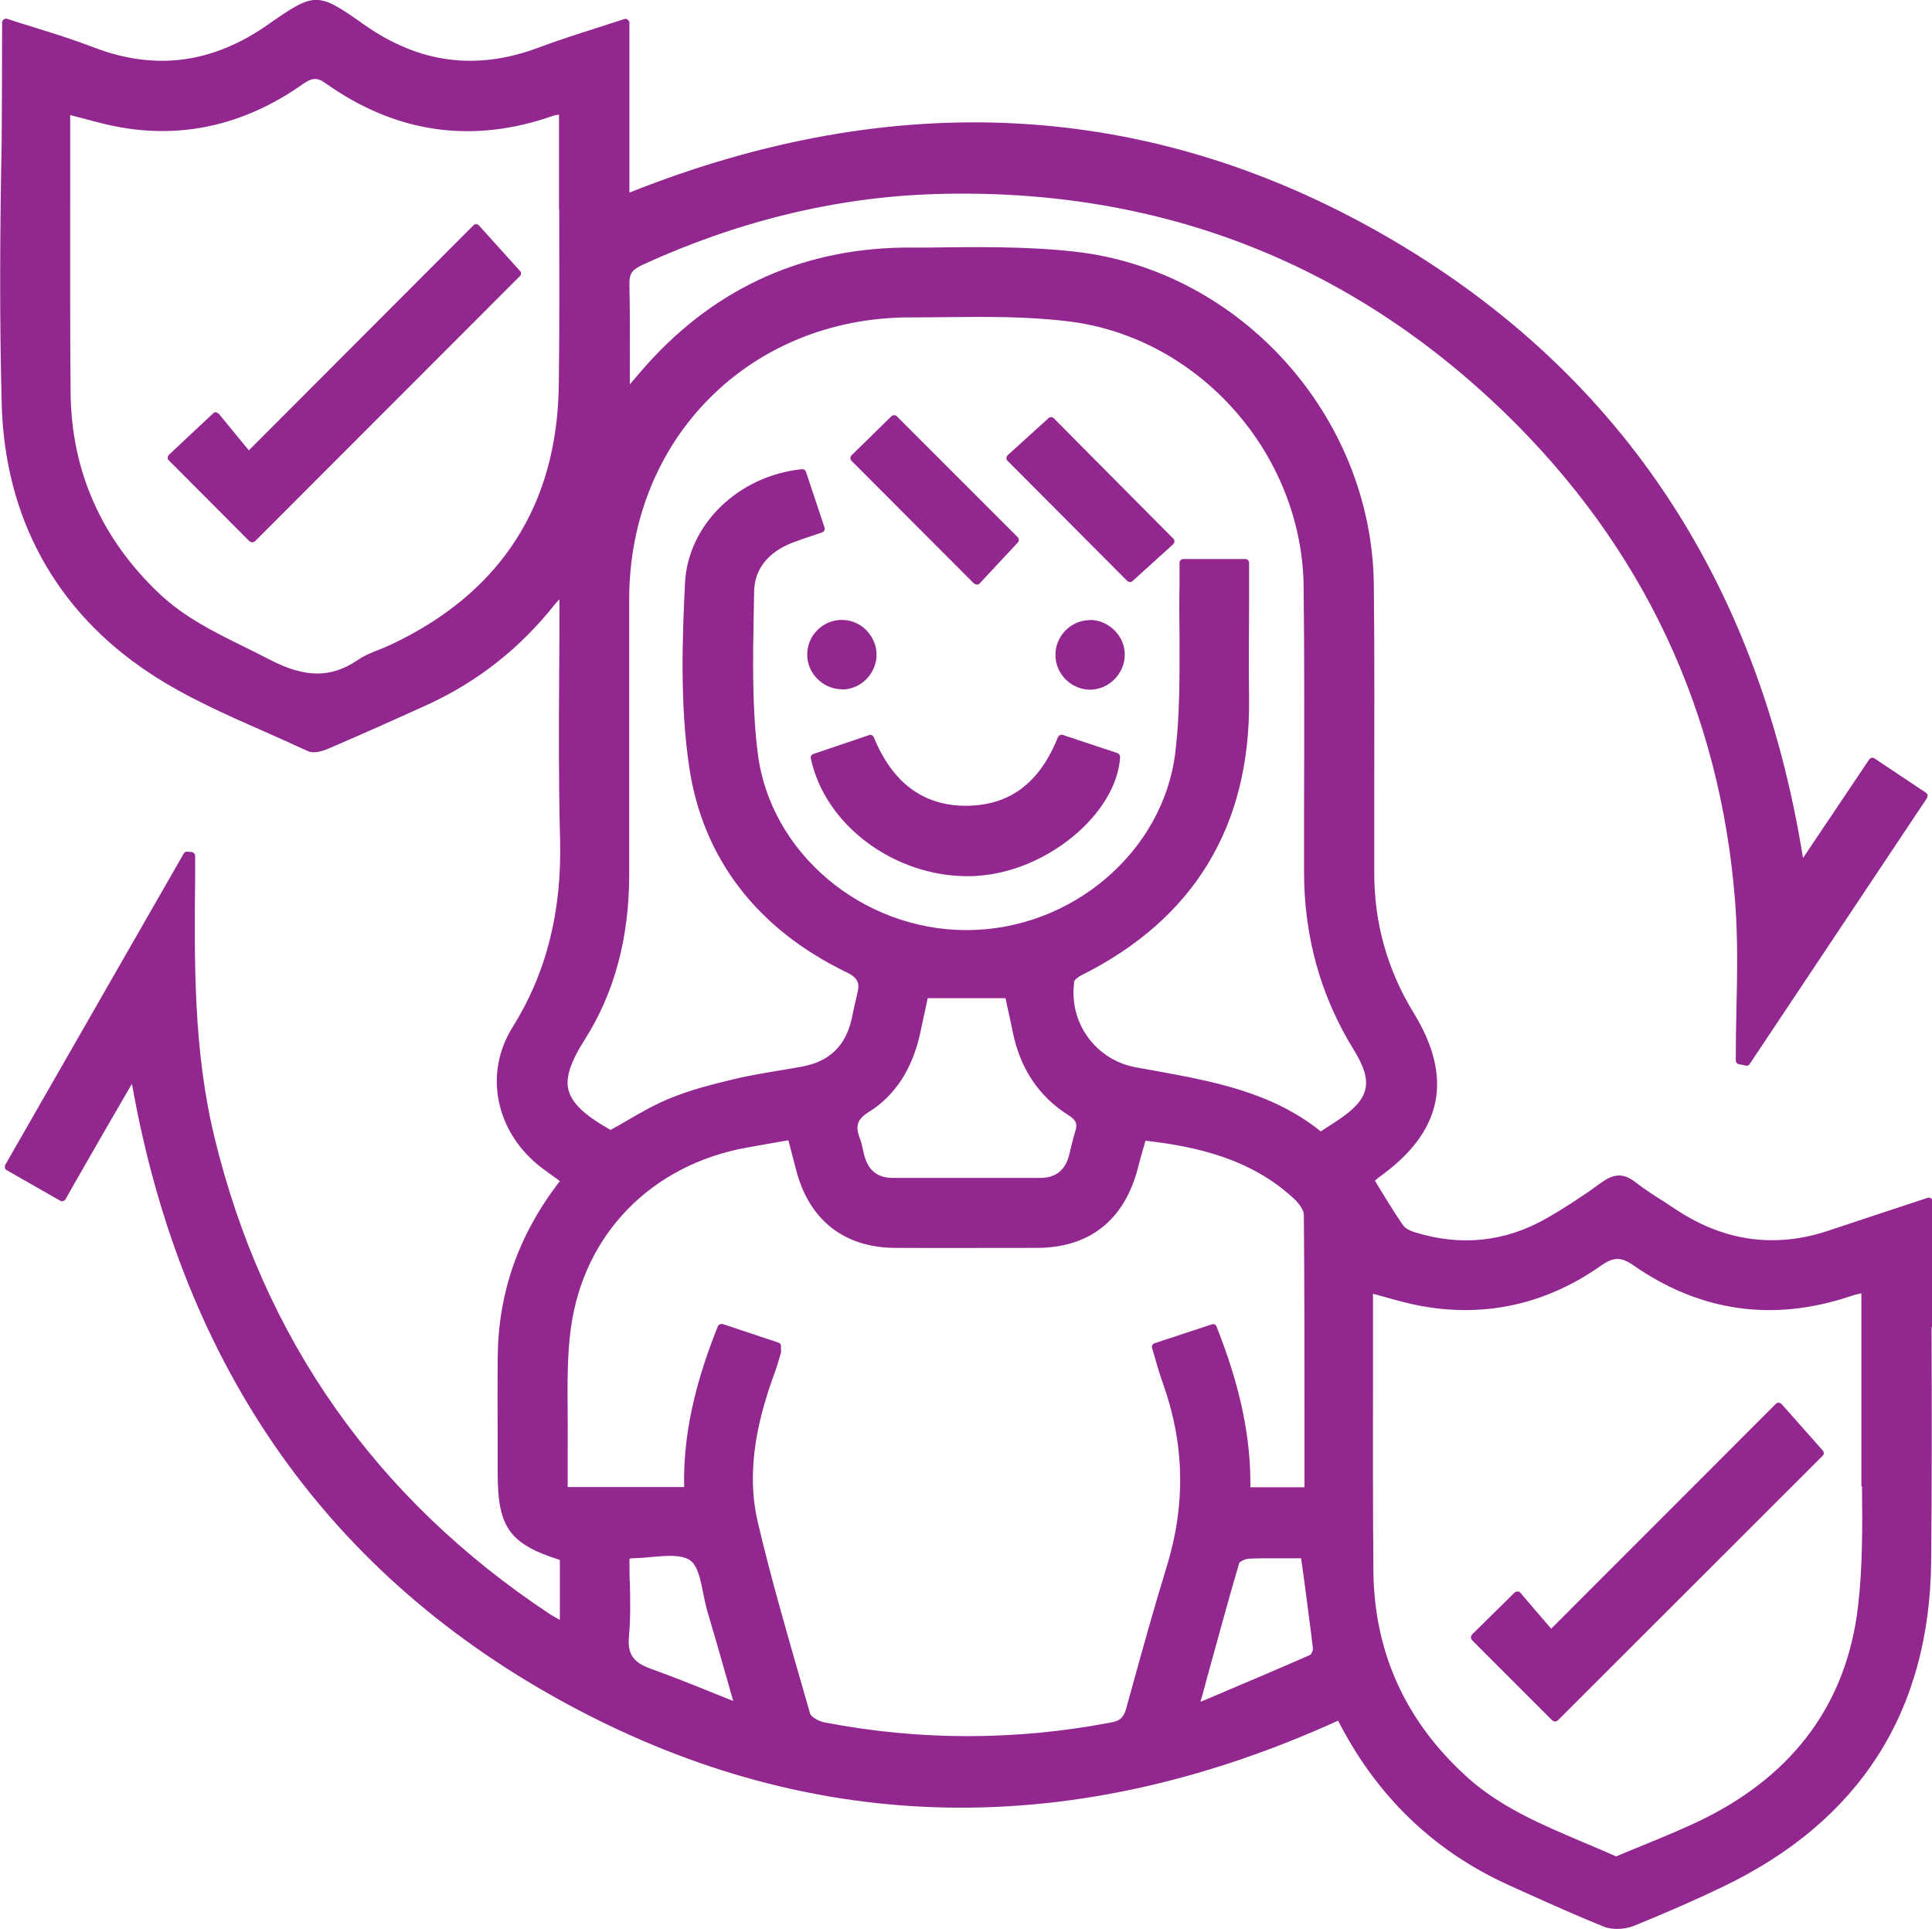
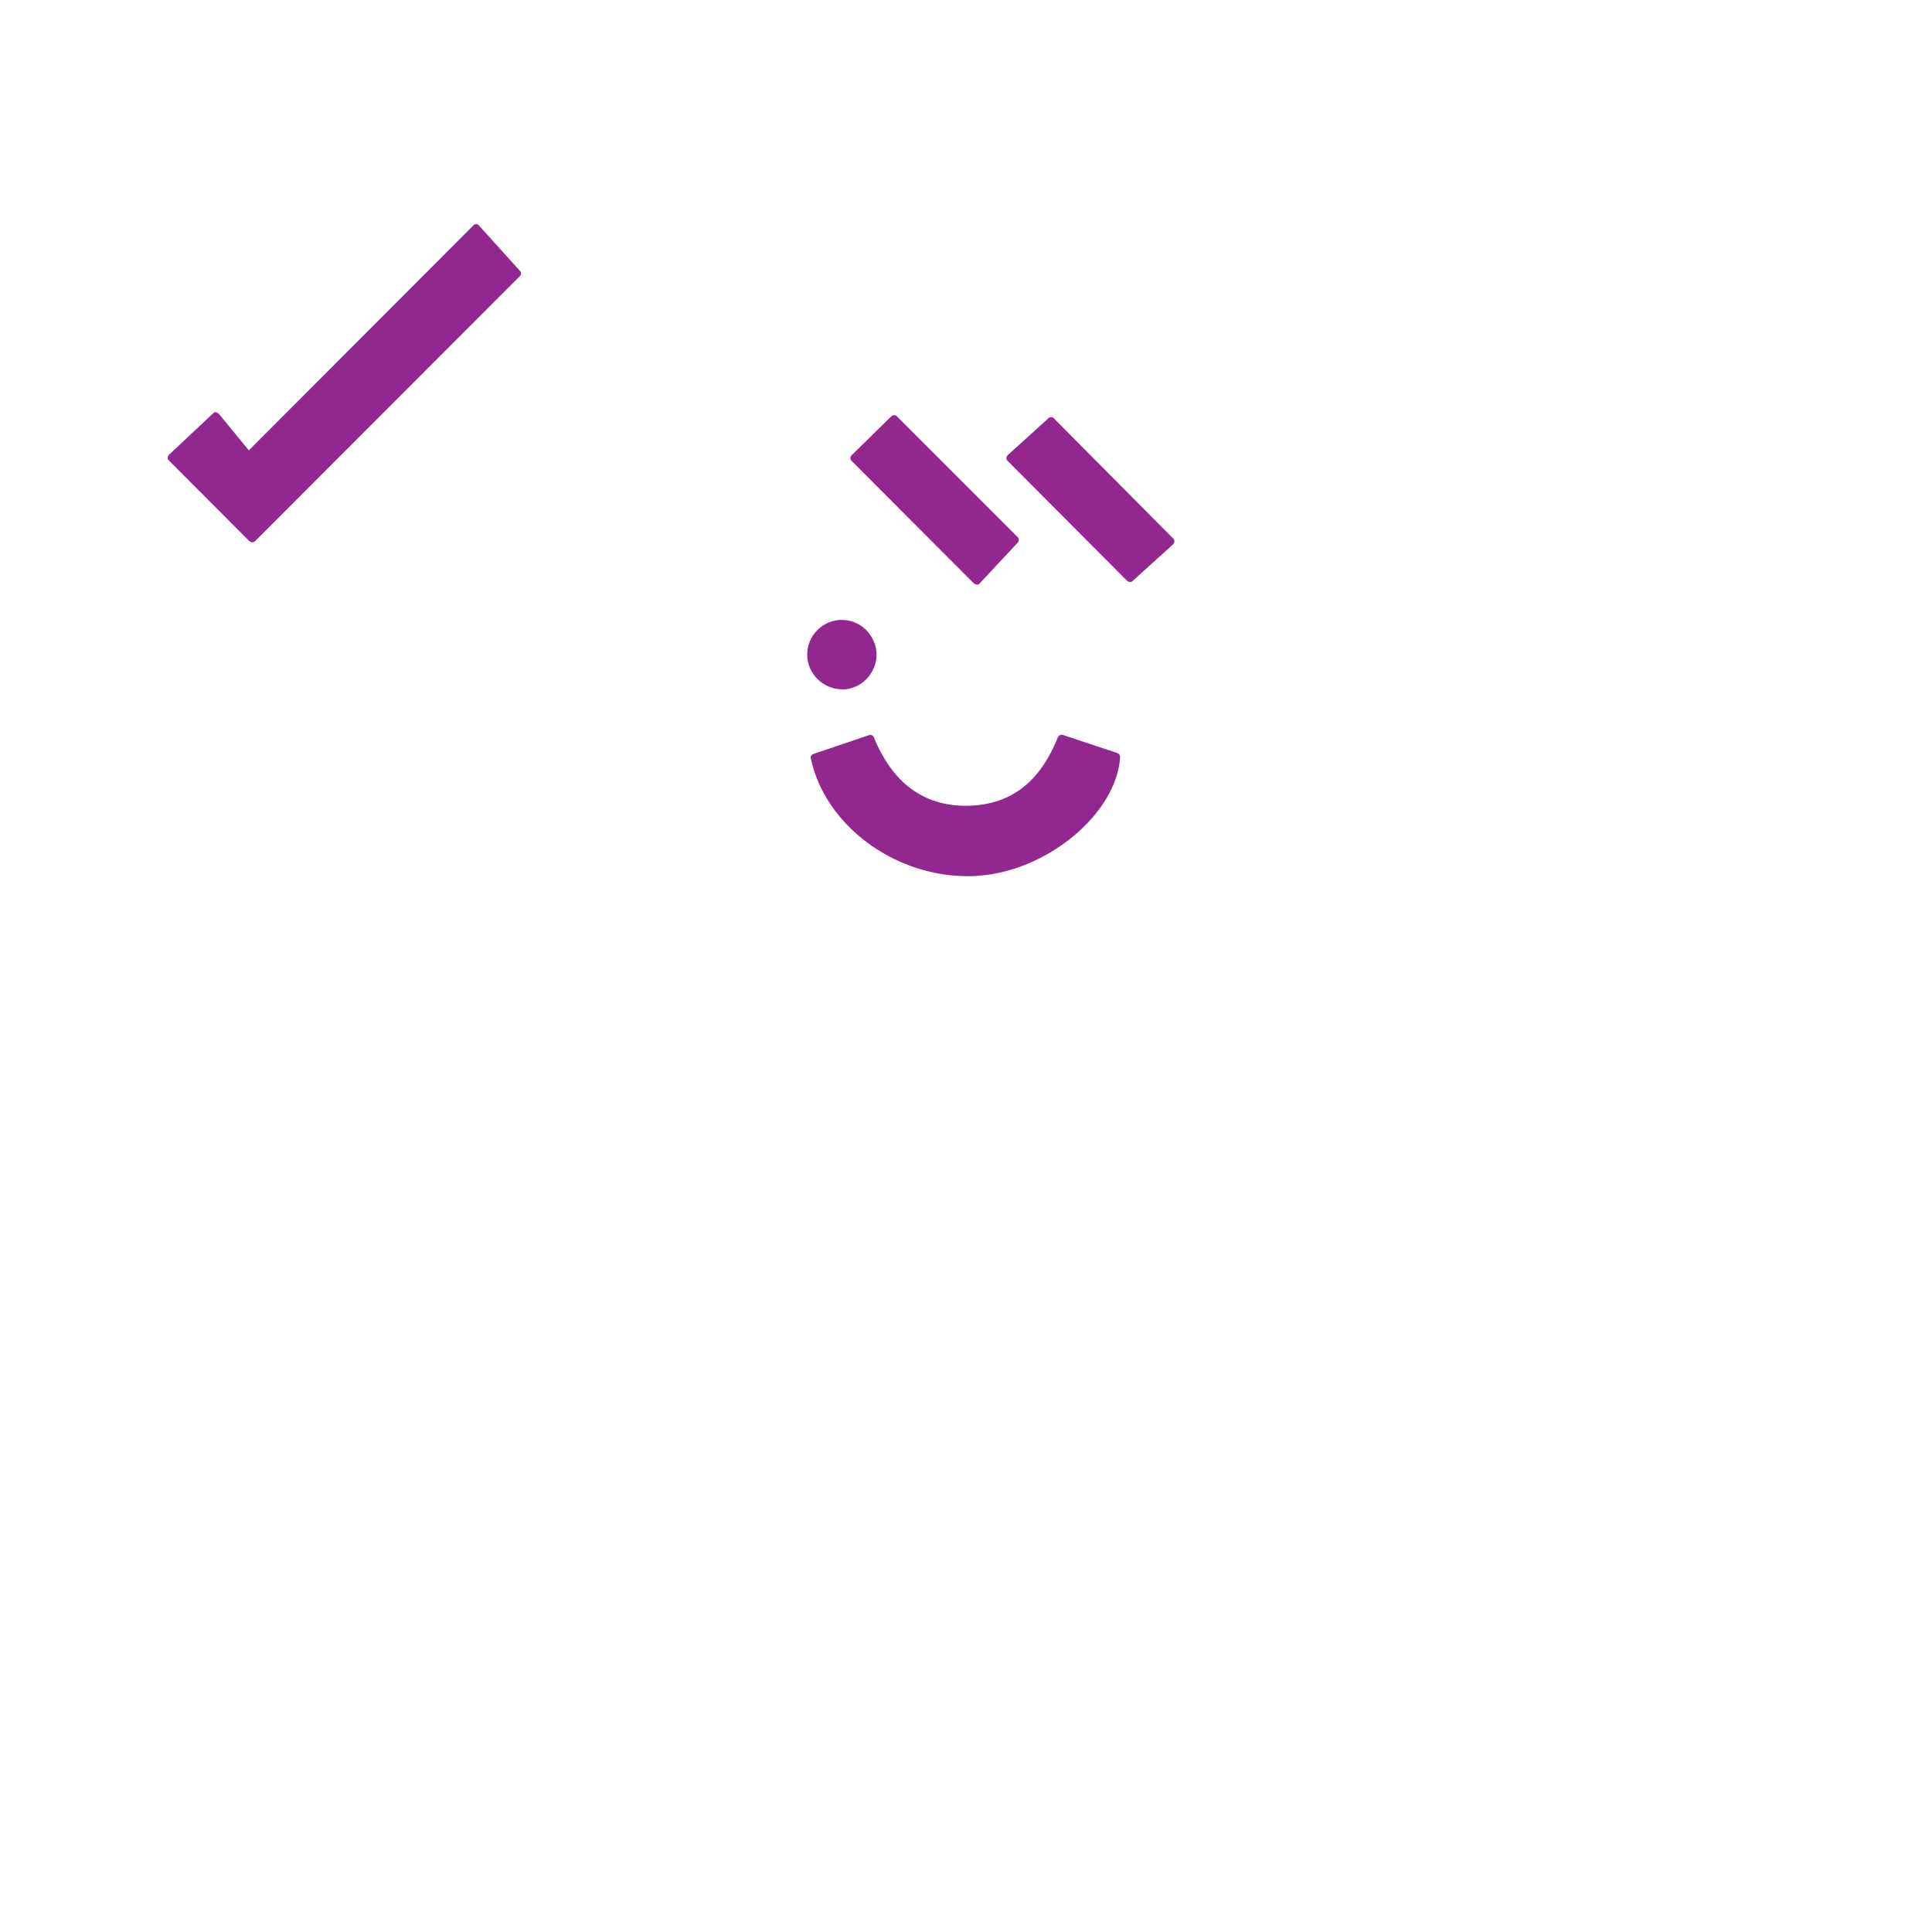
<svg xmlns="http://www.w3.org/2000/svg" id="Calque_2" viewBox="0 0 91.38 91.25">
  <defs>
    <style>.cls-1{fill:#92278f;}</style>
  </defs>
  <g id="Calque_1-2">
-     <path class="cls-1" d="m88.07,70.3c.02,1.88.03,3.82-.19,5.69-.53,4.5-2.97,7.87-7.25,10.01-.95.47-1.96.88-2.93,1.28-.42.17-.84.34-1.26.52-.54-.24-1.08-.47-1.63-.7-1.86-.79-3.78-1.6-5.34-2.98-2.95-2.63-4.47-5.92-4.51-9.79-.03-3.07-.02-6.21-.02-9.24,0-1.29,0-2.59,0-3.9.21.06.42.11.62.17.57.16,1.12.31,1.67.41,3.04.55,5.9-.09,8.48-1.9.61-.43.96-.43,1.54-.03,3.16,2.2,6.61,2.69,10.26,1.47.17-.06.34-.1.51-.14h0s.01,0,.02,0c0,.67,0,1.34,0,2.01,0,1.62,0,3.25,0,4.87,0,.75,0,1.5,0,2.25M26.45,9.9c0,2.73.02,5.55-.02,8.33-.08,5.67-2.74,9.79-7.9,12.24-.18.09-.37.16-.56.24-.35.14-.72.28-1.04.5-1.28.87-2.5.86-4.21-.03-.38-.2-.76-.39-1.15-.58-1.41-.69-2.86-1.41-4.04-2.53-2.74-2.6-4.15-5.79-4.19-9.48-.03-3.08-.02-6.22-.02-9.26,0-1.29,0-2.58,0-3.89.22.06.44.12.65.17.59.16,1.15.31,1.72.41,3.04.54,5.95-.15,8.63-2.04.4-.28.65-.35,1.07-.05,3.33,2.37,6.95,2.89,10.76,1.55.08-.03.17-.04.29-.06,0,0,0,0,0,0v.63c0,1.29,0,2.57,0,3.86m24.35,36.55c0-.08.17-.24.35-.33,5.33-2.66,8-7.05,7.94-13.06-.02-1.45-.01-2.9,0-4.37,0-.69,0-1.38,0-2.08,0-.1-.08-.18-.18-.18h-2.93c-.1,0-.18.08-.18.18v.31c0,.24,0,.48,0,.72-.02.82-.01,1.66,0,2.47,0,1.8.02,3.67-.2,5.47-.57,4.7-4.9,8.39-9.86,8.4h-.01c-4.96,0-9.3-3.67-9.88-8.37-.27-2.17-.23-4.42-.19-6.6l.02-1.06c.02-1.03.65-1.84,1.8-2.29.29-.11.59-.21.91-.32.17-.06.33-.11.51-.17.09-.03.14-.14.11-.23l-.88-2.64c-.03-.08-.11-.13-.19-.12-3.01.31-5.39,2.62-5.53,5.38-.13,2.66-.24,5.75.2,8.72.64,4.3,3.21,7.65,7.43,9.69.59.28.64.55.51,1.05-.06.24-.11.49-.17.74-.03.14-.06.29-.09.43-.29,1.27-1.05,2-2.32,2.24-.36.07-.73.13-1.1.19-.71.12-1.44.24-2.15.41-.95.23-2.05.5-3.08.93-.67.28-1.29.63-1.94,1.01-.26.15-.53.31-.81.46-.04-.02-.08-.04-.12-.07-1.14-.65-1.71-1.21-1.87-1.81-.15-.59.08-1.31.78-2.41,1.39-2.19,2.09-4.8,2.09-7.78,0-1.86,0-3.72,0-5.58,0-2.48,0-4.96,0-7.44,0-7.61,5.72-13.34,13.3-13.34h0c.55,0,1.09,0,1.63-.01,1.93-.02,3.92-.04,5.85.2,6.16.75,11.04,6.25,11.12,12.53.04,3.5.03,7.06.02,10.5v2.97c-.01,3.07.78,5.91,2.35,8.45.95,1.54.77,2.32-.76,3.34-.2.13-.4.26-.63.41l-.17.11c-2.32-1.87-5.16-2.38-7.91-2.88l-.84-.15c-1.9-.35-3.18-2.12-2.91-4.03m6.2,33.2c.55-1.99,1.06-3.88,1.6-5.72.03-.07.28-.2.46-.21.4-.02.81-.02,1.21-.02.43,0,.85,0,1.26,0l.13.93c.15,1.14.3,2.24.43,3.34.01.09-.08.27-.13.3-1.41.62-2.85,1.23-4.36,1.87l-.83.35.24-.86Zm-15.91-27.06c1.24-.78,2.05-2.03,2.42-3.71l.36-1.67h3.68l.09.43c.09.38.17.77.25,1.16.35,1.74,1.24,3.07,2.66,3.96.34.22.41.39.3.75-.08.24-.14.49-.2.74-.03.14-.07.28-.1.41-.19.7-.64,1.05-1.36,1.05-2.33,0-4.65,0-6.97,0-.72,0-1.16-.35-1.35-1.06-.02-.09-.04-.17-.06-.26-.04-.18-.08-.37-.15-.55-.23-.6-.12-.91.44-1.26m-11.33,22.17c0-.34-.01-.67-.01-1.02.01,0,.02,0,.03-.01.03-.01.06-.02.07-.02.3,0,.63-.03.94-.06.69-.06,1.39-.13,1.82.15.37.24.51.94.64,1.61.06.29.12.58.2.85.3,1.01.59,2.01.9,3.11l.31,1.09c-.33-.13-.65-.26-.97-.39-1.01-.41-1.97-.79-2.94-1.14-.83-.3-1.1-.7-1.02-1.54.08-.87.06-1.77.04-2.63m24.86-10.45c.11.39.22.75.35,1.11,1.03,2.89,1.09,5.73.18,8.7-.57,1.84-1.09,3.73-1.6,5.56l-.31,1.13c-.12.42-.28.58-.69.66-4.53.87-9.1.87-13.59,0-.28-.05-.62-.27-.67-.4l-.35-1.22c-.74-2.57-1.51-5.22-2.13-7.86-.61-2.62.11-5.16.81-7.08.09-.24.16-.49.23-.73l.05-.15c.02-.06.02-.12.01-.2,0-.04,0-.09,0-.15,0-.08-.05-.15-.12-.17l-2.64-.88s-.04,0-.06,0c-.07,0-.14.04-.17.11-.78,1.98-1.66,4.62-1.59,7.6h-5.51v-.39c0-.42,0-.85,0-1.28.01-.6,0-1.2,0-1.8-.01-1.33-.03-2.71.15-4.03.6-4.44,3.78-7.72,8.3-8.55.44-.08.89-.16,1.36-.24l.63-.11.06.23c.11.42.21.81.31,1.19.61,2.35,2.27,3.66,4.68,3.67,2.23.01,4.46,0,6.69,0,2.5,0,4.15-1.31,4.79-3.77.09-.36.19-.72.3-1.09l.06-.21c2.33.27,4.96.82,7.03,2.75.23.21.46.53.46.76.03,3.22.03,6.49.03,9.66v3.22h-2.56c.03-2.36-.48-4.78-1.6-7.6-.03-.09-.13-.14-.23-.1l-2.7.89c-.09.03-.15.13-.12.23.06.19.11.38.17.56m36.76-1.55c0-1.65,0-3.3,0-4.95v-.99c0-.06-.03-.11-.08-.15-.05-.03-.11-.04-.16-.03l-1.15.38c-1.21.4-2.37.78-3.53,1.17-2.53.85-4.94.51-7.19-.97-.2-.13-.41-.26-.61-.4-.46-.29-.93-.59-1.35-.92-.54-.42-1-.42-1.59.01-.88.64-1.75,1.21-2.59,1.69-1.95,1.12-4.04,1.35-6.22.68-.28-.08-.49-.21-.58-.33-.37-.53-.7-1.07-1.05-1.64-.1-.16-.19-.32-.29-.48.07-.06.14-.12.22-.18,2.98-2.13,3.51-4.67,1.61-7.76-1.23-2.01-1.86-4.23-1.86-6.6,0-1.19,0-2.38,0-3.57,0-3.31.02-6.73-.02-10.1-.1-7.95-6.32-14.86-14.16-15.73-2.33-.26-4.73-.22-7.05-.19h-1.03c-4.99.07-9.19,2.06-12.48,5.92-.15.17-.29.34-.47.55h0c0-.36,0-.73,0-1.08,0-1.27.01-2.46-.02-3.66-.01-.48.12-.68.61-.91,4.51-2.07,9.16-3.2,13.81-3.35,10.48-.33,19.55,3.15,26.98,10.34,6.53,6.33,10.2,14.12,10.9,23.14.13,1.69.1,3.44.06,5.12-.02.79-.03,1.58-.03,2.37,0,.09.06.16.14.18l.33.07c.07.02.15-.01.19-.08l8.38-12.57s.04-.09.03-.14c0-.05-.04-.09-.08-.12l-2.43-1.62c-.08-.06-.2-.03-.25.05l-3.13,4.66c-2.13-13.26-8.83-23.19-19.92-29.52-11.05-6.3-23.02-6.96-35.59-1.95V1.08c0-.06-.03-.11-.08-.15-.05-.04-.11-.05-.16-.03-.44.14-.87.28-1.3.42-.94.3-1.82.58-2.7.91-2.97,1.13-5.7.78-8.33-1.08-2.18-1.54-2.31-1.54-4.52.01-2.63,1.84-5.33,2.2-8.25,1.08-.91-.35-1.83-.64-2.8-.94-.43-.13-.86-.27-1.29-.41-.05-.02-.12,0-.16.03-.05.03-.08.09-.08.15,0,1.86-.01,3.7-.02,5.54C0,10.71-.03,14.94.08,19.09c.14,5.4,2.56,9.81,6.99,12.74,1.66,1.1,3.53,1.93,5.35,2.73.71.32,1.42.63,2.13.96.29.14.7.01,1-.12,1.56-.67,3.13-1.37,4.69-2.08,2.33-1.07,4.35-2.65,5.99-4.72.07-.08.14-.17.23-.26,0,1.09,0,2.16-.01,3.23-.02,2.8-.03,5.44.04,8.13.09,3.42-.65,6.33-2.25,8.89-1.39,2.22-.78,5.03,1.43,6.68.2.15.41.3.62.45l.19.14c-1.95,2.53-2.91,5.25-2.94,8.33-.01,1.29-.01,2.57,0,3.86v1.64c0,2.54.55,3.33,2.94,4.09v2.82s-.03,0-.03,0c-.15-.08-.31-.18-.46-.27-8.22-5.45-13.55-13.04-15.85-22.56-.99-4.09-.95-8.25-.91-12.26,0-.23,0-.46,0-.69v-.34c0-.09-.07-.17-.17-.18l-.19-.02c-.08-.01-.14.03-.18.09L.25,55.09s-.03.09-.02.14c.01.05.04.09.08.11l2.54,1.45c.08.05.2.02.25-.07l.44-.78c.43-.75.83-1.45,1.24-2.16.43-.74.86-1.48,1.32-2.28l.14-.24c2.38,13.45,9.38,23.36,20.82,29.46,11.5,6.14,23.69,6.36,36.23.66,1.82,3.57,4.54,6.19,8.1,7.79l.64.29c1.24.56,2.53,1.14,3.82,1.66.19.08.42.11.65.11.26,0,.52-.05.74-.13,1.49-.6,2.93-1.23,4.28-1.88,6.44-3.1,9.75-8.27,9.82-15.37.04-3.7.03-7.46.02-11.1" />
    <path class="cls-1" d="m52.86,35.62l-2.59-.86c-.09-.03-.19.02-.23.1-.87,2.18-2.29,3.24-4.35,3.25h-.01c-2.01,0-3.47-1.09-4.35-3.24-.04-.09-.14-.14-.23-.1l-2.63.89c-.09.03-.14.12-.12.21.67,3.15,3.93,5.57,7.41,5.57.16,0,.33,0,.5-.02,3.28-.22,6.55-2.94,6.72-5.61,0-.08-.04-.16-.12-.18" />
    <path class="cls-1" d="m46.08,27.6s.08.05.13.05h0c.05,0,.1-.02.13-.06l1.8-1.93c.07-.07.06-.18,0-.25l-5.72-5.72c-.07-.07-.18-.07-.26,0l-1.88,1.84s-.06.08-.06.13.02.1.05.13l5.8,5.81Z" />
    <path class="cls-1" d="m49.84,19.78c-.07-.07-.18-.07-.25,0l-1.93,1.75s-.06.08-.06.13c0,.05.02.1.05.13l5.67,5.69s.08.05.13.05c.04,0,.09-.02.12-.05l1.92-1.74s.06-.08.06-.13c0-.05-.02-.1-.05-.13l-5.66-5.7Z" />
    <path class="cls-1" d="m39.83,32.61h0c.43,0,.84-.18,1.15-.49.31-.32.48-.73.48-1.16,0-.43-.18-.84-.49-1.16-.31-.31-.72-.48-1.15-.48h-.01c-.9,0-1.64.75-1.63,1.65,0,.89.76,1.63,1.64,1.63" />
-     <path class="cls-1" d="m51.57,29.33s-.03,0-.05,0c-.9.02-1.62.78-1.6,1.68.01.43.19.84.51,1.15.31.29.71.46,1.13.46h.04c.89-.03,1.62-.8,1.6-1.69-.01-.43-.19-.84-.52-1.15-.31-.29-.71-.46-1.12-.46" />
    <path class="cls-1" d="m22.66,10.66s-.08-.06-.13-.06c-.06,0-.1.02-.13.05l-10.63,10.65-1.42-1.73s-.08-.06-.13-.07c-.06-.01-.1.01-.14.05l-2.09,1.96s-.06.08-.06.13c0,.05.02.1.05.13l3.82,3.83s.08.05.13.05.09-.02.13-.05l12.53-12.54c.07-.07.07-.18,0-.25l-1.95-2.16Z" />
-     <path class="cls-1" d="m84.26,66.4s-.08-.06-.13-.06c-.06,0-.1.02-.13.05l-10.63,10.64c-.48-.55-.97-1.12-1.46-1.7-.03-.04-.08-.06-.13-.06-.03,0-.1.02-.14.05l-2.02,1.99s-.05.08-.05.13.02.09.05.13l3.8,3.8s.08.05.13.05.09-.02.13-.05l12.53-12.52c.07-.07.07-.18,0-.25l-1.94-2.19Z" />
  </g>
</svg>